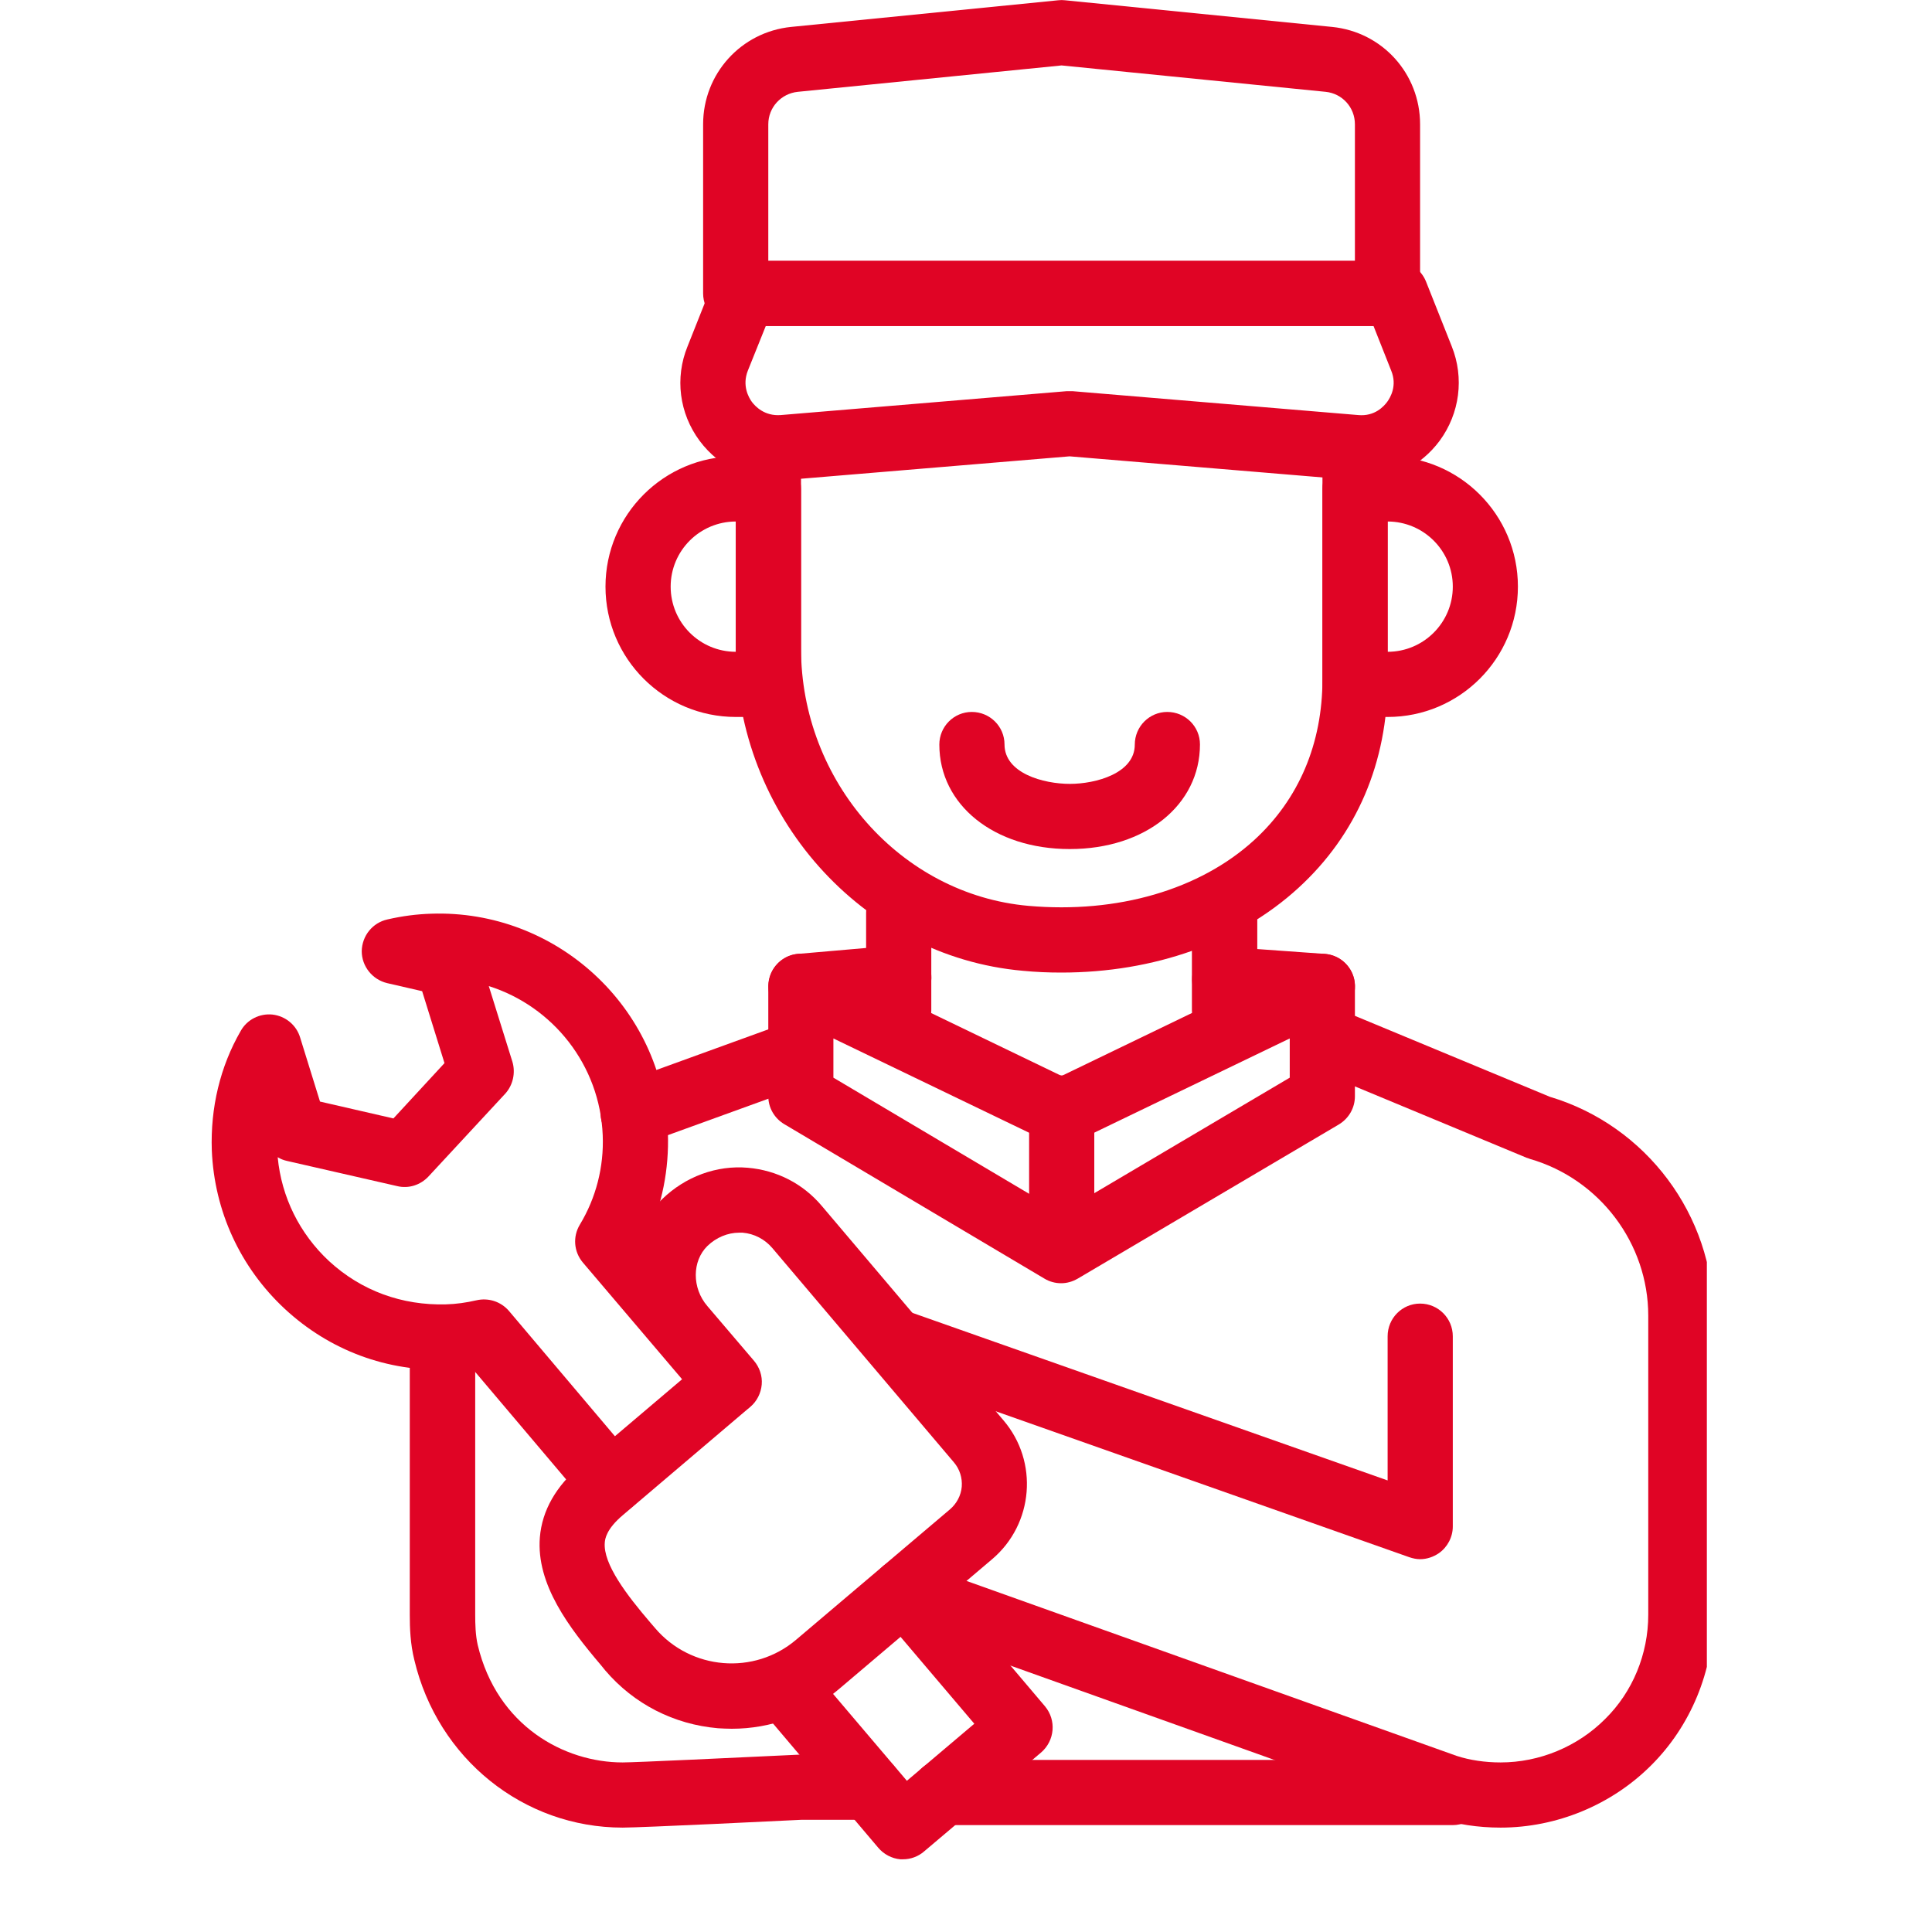
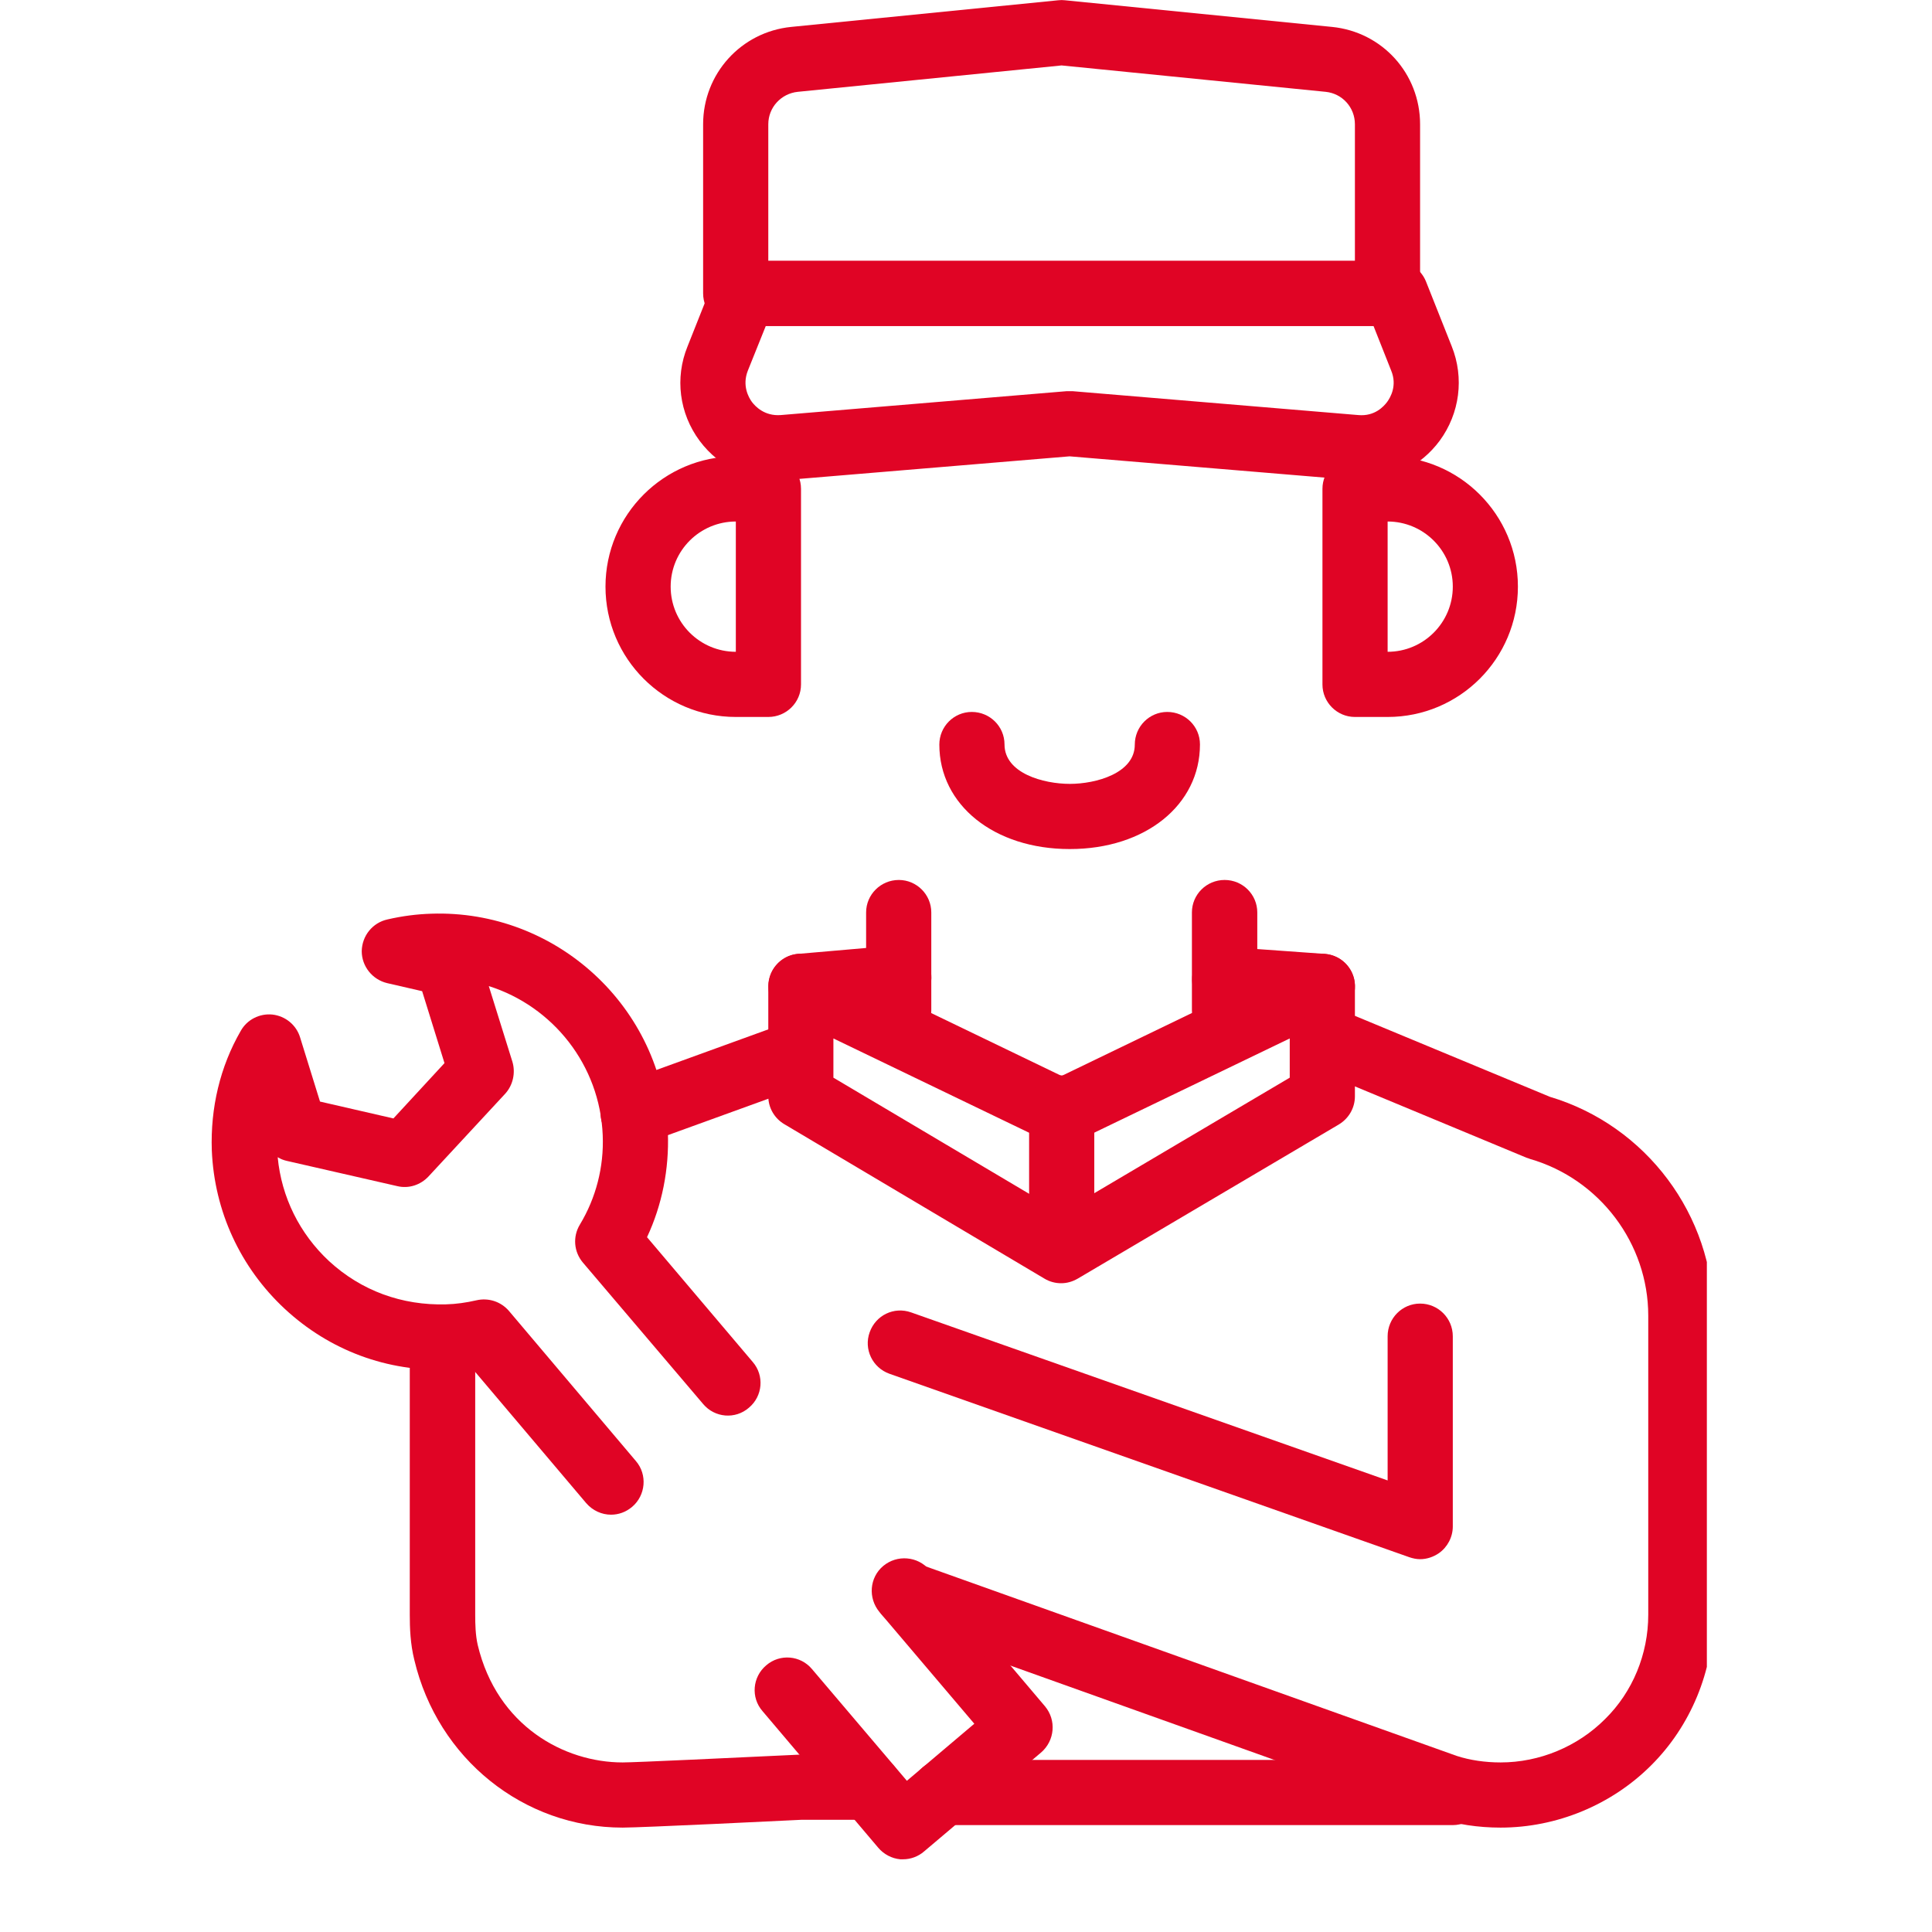
<svg xmlns="http://www.w3.org/2000/svg" width="40" zoomAndPan="magnify" viewBox="0 0 30 30" height="40" preserveAspectRatio="xMidYMid meet" version="1.0">
  <defs>
    <clipPath id="dcb804725c">
      <path d="M 3.277 14 L 12 14 L 12 24 L 3.277 24 Z M 3.277 14 " clip-rule="nonzero" />
    </clipPath>
    <clipPath id="35dfe6d7e4">
      <path d="M 13 15 L 26.504 15 L 26.504 29 L 13 29 Z M 13 15 " clip-rule="nonzero" />
    </clipPath>
  </defs>
-   <path fill="#e00425" d="M 16.48 15.102 C 16.281 15.102 16.082 15.094 15.879 15.074 C 13.383 14.852 11.426 12.652 11.426 10.066 L 11.426 7.086 C 11.426 6.805 11.652 6.578 11.93 6.578 C 12.211 6.578 12.438 6.805 12.438 7.086 L 12.438 10.066 C 12.438 12.133 13.988 13.891 15.969 14.066 C 17.352 14.188 18.633 13.816 19.477 13.043 C 20.168 12.41 20.535 11.547 20.535 10.547 L 20.535 7.086 C 20.535 6.805 20.762 6.578 21.039 6.578 C 21.32 6.578 21.547 6.805 21.547 7.086 L 21.547 10.547 C 21.547 11.84 21.066 12.961 20.16 13.789 C 19.234 14.637 17.918 15.102 16.48 15.102 Z M 16.48 15.102 " fill-opacity="1" fill-rule="nonzero" />
  <path fill="#e00425" d="M 11.93 11.133 L 11.426 11.133 C 10.309 11.133 9.402 10.227 9.402 9.109 C 9.402 7.992 10.309 7.086 11.426 7.086 L 11.93 7.086 C 12.211 7.086 12.438 7.312 12.438 7.59 L 12.438 10.629 C 12.438 10.906 12.211 11.133 11.93 11.133 Z M 11.426 8.098 C 10.867 8.098 10.414 8.551 10.414 9.109 C 10.414 9.668 10.867 10.121 11.426 10.121 Z M 11.426 8.098 " fill-opacity="1" fill-rule="nonzero" />
  <path fill="#e00425" d="M 21.547 11.133 L 21.039 11.133 C 20.762 11.133 20.535 10.906 20.535 10.629 L 20.535 7.59 C 20.535 7.312 20.762 7.086 21.039 7.086 L 21.547 7.086 C 22.664 7.086 23.57 7.992 23.57 9.109 C 23.57 10.227 22.664 11.133 21.547 11.133 Z M 21.547 8.098 L 21.547 10.121 C 22.105 10.121 22.559 9.668 22.559 9.109 C 22.559 8.551 22.105 8.098 21.547 8.098 Z M 21.547 8.098 " fill-opacity="1" fill-rule="nonzero" />
  <path fill="#e00425" d="M 21.137 7.461 C 21.094 7.461 21.051 7.457 21.008 7.453 L 16.609 7.086 L 12.211 7.453 C 11.684 7.496 11.18 7.27 10.863 6.844 C 10.547 6.418 10.477 5.867 10.676 5.379 L 11.078 4.367 C 11.156 4.176 11.34 4.051 11.547 4.051 L 21.668 4.051 C 21.875 4.051 22.062 4.176 22.141 4.367 L 22.543 5.379 C 22.738 5.867 22.668 6.418 22.355 6.844 C 22.066 7.234 21.617 7.461 21.137 7.461 Z M 12.168 6.949 L 12.172 6.949 Z M 16.609 6.074 C 16.621 6.074 16.637 6.074 16.652 6.074 L 21.09 6.445 C 21.348 6.469 21.488 6.309 21.539 6.242 C 21.59 6.172 21.699 5.988 21.602 5.754 L 21.328 5.062 L 11.891 5.062 L 11.613 5.754 C 11.52 5.988 11.625 6.172 11.676 6.242 C 11.727 6.309 11.871 6.465 12.125 6.445 L 16.566 6.074 C 16.582 6.074 16.594 6.074 16.609 6.074 Z M 16.609 6.074 " fill-opacity="1" fill-rule="nonzero" />
  <path fill="#e00425" d="M 21.547 5.062 L 11.426 5.062 C 11.145 5.062 10.918 4.836 10.918 4.555 L 10.918 1.93 C 10.918 1.145 11.508 0.496 12.285 0.418 L 16.434 0.004 C 16.469 0 16.504 0 16.535 0.004 L 20.684 0.418 C 21.465 0.496 22.051 1.145 22.051 1.93 L 22.051 4.555 C 22.051 4.836 21.824 5.062 21.547 5.062 Z M 11.93 4.051 L 21.039 4.051 L 21.039 1.93 C 21.039 1.668 20.844 1.453 20.586 1.426 L 16.484 1.016 L 12.387 1.426 C 12.129 1.453 11.93 1.668 11.93 1.93 Z M 11.93 4.051 " fill-opacity="1" fill-rule="nonzero" />
  <path fill="#e00425" d="M 19.016 16.195 C 18.734 16.195 18.508 15.969 18.508 15.688 L 18.508 14.168 C 18.508 13.891 18.734 13.664 19.016 13.664 C 19.297 13.664 19.523 13.891 19.523 14.168 L 19.523 15.688 C 19.523 15.969 19.297 16.195 19.016 16.195 Z M 19.016 16.195 " fill-opacity="1" fill-rule="nonzero" />
  <path fill="#e00425" d="M 13.957 16.195 C 13.676 16.195 13.449 15.969 13.449 15.688 L 13.449 14.168 C 13.449 13.891 13.676 13.664 13.957 13.664 C 14.234 13.664 14.461 13.891 14.461 14.168 L 14.461 15.688 C 14.461 15.969 14.234 16.195 13.957 16.195 Z M 13.957 16.195 " fill-opacity="1" fill-rule="nonzero" />
  <path fill="#e00425" d="M 16.609 13.184 C 15.438 13.184 14.586 12.5 14.586 11.562 C 14.586 11.281 14.812 11.055 15.09 11.055 C 15.371 11.055 15.598 11.281 15.598 11.559 C 15.598 12.008 16.203 12.172 16.613 12.172 C 17.016 12.172 17.621 12.008 17.621 11.562 C 17.621 11.281 17.848 11.055 18.125 11.055 C 18.406 11.055 18.633 11.281 18.633 11.559 C 18.633 12.5 17.785 13.184 16.613 13.184 C 16.613 13.184 16.613 13.184 16.609 13.184 Z M 16.609 13.184 " fill-opacity="1" fill-rule="nonzero" />
-   <path fill="#e00425" d="M 11.363 26.844 C 11.289 26.844 11.219 26.84 11.148 26.836 C 10.465 26.777 9.844 26.461 9.398 25.938 L 9.328 25.852 C 8.84 25.277 8.324 24.605 8.383 23.871 C 8.418 23.453 8.633 23.078 9.02 22.75 L 10.609 21.402 L 10.211 20.938 C 9.625 20.246 9.652 19.23 10.281 18.621 C 10.641 18.27 11.129 18.09 11.613 18.133 C 12.062 18.172 12.469 18.379 12.762 18.727 L 15.582 22.055 C 16.129 22.695 16.051 23.664 15.406 24.211 L 13.02 26.234 C 12.551 26.633 11.969 26.844 11.363 26.844 Z M 11.477 19.141 C 11.301 19.141 11.121 19.215 10.984 19.348 C 10.746 19.582 10.742 20 10.984 20.281 L 11.707 21.129 C 11.793 21.23 11.84 21.363 11.828 21.5 C 11.816 21.633 11.754 21.758 11.652 21.844 L 9.676 23.523 C 9.41 23.746 9.395 23.902 9.391 23.953 C 9.363 24.285 9.734 24.77 10.098 25.195 L 10.172 25.281 C 10.727 25.934 11.711 26.016 12.363 25.461 L 14.75 23.438 C 14.855 23.348 14.922 23.223 14.934 23.086 C 14.945 22.949 14.902 22.812 14.812 22.707 L 11.992 19.379 C 11.875 19.242 11.711 19.156 11.531 19.141 C 11.512 19.141 11.496 19.141 11.477 19.141 Z M 15.078 23.824 L 15.082 23.824 Z M 15.078 23.824 " fill-opacity="1" fill-rule="nonzero" />
  <path fill="#e00425" d="M 14.023 28.871 C 14.008 28.871 13.996 28.871 13.98 28.871 C 13.848 28.859 13.723 28.793 13.637 28.691 L 11.84 26.57 C 11.656 26.359 11.684 26.039 11.898 25.859 C 12.109 25.676 12.43 25.703 12.609 25.918 L 14.082 27.652 L 15.129 26.766 L 13.656 25.031 C 13.477 24.816 13.5 24.496 13.715 24.316 C 13.93 24.137 14.25 24.164 14.43 24.375 L 16.227 26.496 C 16.406 26.711 16.379 27.027 16.168 27.211 L 14.348 28.75 C 14.258 28.828 14.141 28.871 14.023 28.871 Z M 14.023 28.871 " fill-opacity="1" fill-rule="nonzero" />
  <g clip-path="url(#dcb804725c)">
    <path fill="#e00425" d="M 9.488 23.52 C 9.344 23.52 9.203 23.457 9.102 23.34 L 7.32 21.234 C 7.199 21.25 7.082 21.262 6.965 21.266 C 6.016 21.305 5.117 20.969 4.422 20.324 C 3.73 19.68 3.328 18.805 3.289 17.863 C 3.266 17.203 3.418 16.562 3.738 16.008 C 3.836 15.832 4.031 15.734 4.23 15.754 C 4.434 15.777 4.602 15.918 4.66 16.109 L 4.969 17.105 L 6.109 17.367 L 6.902 16.508 L 6.555 15.391 L 6.012 15.266 C 5.781 15.211 5.617 15.004 5.617 14.77 C 5.621 14.531 5.785 14.328 6.016 14.277 C 6.25 14.223 6.473 14.195 6.695 14.188 C 8.637 14.121 10.293 15.641 10.371 17.59 C 10.391 18.156 10.281 18.711 10.047 19.211 L 11.688 21.148 C 11.871 21.359 11.844 21.68 11.629 21.859 C 11.418 22.043 11.098 22.016 10.918 21.801 L 9.051 19.605 C 8.91 19.438 8.891 19.203 9.004 19.016 C 9.254 18.602 9.379 18.121 9.359 17.629 C 9.316 16.535 8.582 15.625 7.59 15.312 L 7.957 16.488 C 8.008 16.66 7.965 16.852 7.844 16.984 L 6.652 18.27 C 6.527 18.402 6.344 18.461 6.168 18.418 L 4.457 18.027 C 4.406 18.016 4.355 17.996 4.312 17.969 C 4.371 18.59 4.652 19.156 5.109 19.582 C 5.609 20.043 6.242 20.273 6.926 20.254 C 7.082 20.25 7.242 20.227 7.398 20.191 C 7.586 20.148 7.777 20.211 7.902 20.355 L 9.875 22.688 C 10.055 22.898 10.027 23.219 9.816 23.398 C 9.719 23.48 9.605 23.52 9.488 23.52 Z M 9.488 23.52 " fill-opacity="1" fill-rule="nonzero" />
  </g>
  <g clip-path="url(#35dfe6d7e4)">
    <path fill="#e00425" d="M 23.301 28.379 C 22.953 28.379 22.613 28.328 22.293 28.223 L 13.918 25.23 C 13.652 25.137 13.516 24.848 13.609 24.586 C 13.703 24.324 13.992 24.184 14.258 24.281 L 22.621 27.266 C 22.824 27.332 23.059 27.367 23.301 27.367 C 23.906 27.367 24.496 27.121 24.922 26.695 C 25.352 26.273 25.594 25.684 25.594 25.074 L 25.594 20.43 C 25.594 19.309 24.84 18.309 23.758 17.996 C 23.742 17.988 23.723 17.984 23.703 17.977 L 20.535 16.66 C 20.277 16.555 20.156 16.258 20.262 16 C 20.371 15.742 20.668 15.621 20.926 15.727 L 24.066 17.031 C 25.562 17.477 26.605 18.871 26.605 20.43 L 26.605 25.074 C 26.605 25.949 26.254 26.801 25.637 27.414 C 25.023 28.027 24.172 28.379 23.301 28.379 Z M 23.301 28.379 " fill-opacity="1" fill-rule="nonzero" />
  </g>
  <path fill="#e00425" d="M 9.668 28.379 C 8.129 28.379 6.797 27.309 6.434 25.777 C 6.371 25.527 6.363 25.273 6.363 25.078 L 6.363 21.254 C 6.363 20.973 6.59 20.75 6.871 20.75 C 7.152 20.75 7.379 20.973 7.379 21.254 L 7.379 25.078 C 7.379 25.215 7.383 25.391 7.418 25.543 C 7.719 26.805 8.766 27.367 9.668 27.367 C 9.867 27.367 11.418 27.293 12.414 27.246 L 13.5 27.246 C 13.781 27.246 14.004 27.473 14.004 27.75 C 14.004 28.031 13.781 28.258 13.5 28.258 L 12.438 28.258 C 12.207 28.27 9.957 28.379 9.668 28.379 Z M 9.668 28.379 " fill-opacity="1" fill-rule="nonzero" />
  <path fill="#e00425" d="M 9.832 17.789 C 9.625 17.789 9.43 17.66 9.355 17.457 C 9.262 17.195 9.395 16.902 9.656 16.809 L 12.23 15.875 C 12.492 15.777 12.781 15.914 12.879 16.18 C 12.973 16.441 12.836 16.73 12.574 16.828 L 10.008 17.758 C 9.949 17.777 9.891 17.789 9.832 17.789 Z M 9.832 17.789 " fill-opacity="1" fill-rule="nonzero" />
  <path fill="#e00425" d="M 22.051 24.211 C 21.996 24.211 21.938 24.199 21.883 24.18 L 13.812 21.332 C 13.547 21.238 13.41 20.949 13.504 20.688 C 13.598 20.422 13.883 20.285 14.148 20.379 L 21.547 22.988 L 21.547 20.75 C 21.547 20.469 21.773 20.242 22.051 20.242 C 22.332 20.242 22.559 20.469 22.559 20.75 L 22.559 23.703 C 22.559 23.867 22.477 24.023 22.344 24.117 C 22.258 24.176 22.156 24.211 22.051 24.211 Z M 22.051 24.211 " fill-opacity="1" fill-rule="nonzero" />
  <path fill="#e00425" d="M 16.477 19.926 C 16.387 19.926 16.297 19.902 16.219 19.855 L 12.18 17.457 C 12.027 17.367 11.93 17.203 11.93 17.023 L 11.93 15.316 C 11.93 15.141 12.02 14.98 12.168 14.887 C 12.316 14.793 12.5 14.785 12.66 14.863 L 16.484 16.707 L 20.312 14.859 C 20.469 14.785 20.656 14.797 20.801 14.887 C 20.949 14.98 21.039 15.141 21.039 15.316 L 21.039 17.023 C 21.039 17.203 20.945 17.367 20.789 17.461 L 16.734 19.855 C 16.652 19.902 16.566 19.926 16.477 19.926 Z M 12.941 16.734 L 16.477 18.832 L 20.027 16.734 L 20.027 16.125 L 16.703 17.727 C 16.562 17.793 16.398 17.793 16.258 17.723 L 12.941 16.125 Z M 12.941 16.734 " fill-opacity="1" fill-rule="nonzero" />
  <path fill="#e00425" d="M 20.535 15.824 C 20.523 15.824 20.508 15.824 20.496 15.82 L 18.98 15.711 C 18.699 15.691 18.492 15.449 18.512 15.172 C 18.531 14.891 18.777 14.684 19.051 14.703 L 20.57 14.812 C 20.848 14.832 21.059 15.074 21.039 15.352 C 21.02 15.621 20.797 15.824 20.535 15.824 Z M 20.535 15.824 " fill-opacity="1" fill-rule="nonzero" />
  <path fill="#e00425" d="M 12.438 15.824 C 12.176 15.824 11.957 15.625 11.934 15.363 C 11.91 15.082 12.113 14.836 12.391 14.812 L 13.91 14.68 C 14.195 14.648 14.434 14.859 14.461 15.137 C 14.484 15.414 14.277 15.66 14 15.688 L 12.48 15.82 C 12.469 15.824 12.453 15.824 12.438 15.824 Z M 12.438 15.824 " fill-opacity="1" fill-rule="nonzero" />
  <path fill="#e00425" d="M 16.484 19.734 C 16.207 19.734 15.98 19.508 15.98 19.23 L 15.98 17.207 C 15.98 16.926 16.207 16.699 16.484 16.699 C 16.766 16.699 16.992 16.926 16.992 17.207 L 16.992 19.23 C 16.992 19.508 16.766 19.734 16.484 19.734 Z M 16.484 19.734 " fill-opacity="1" fill-rule="nonzero" />
  <path fill="#e00425" d="M 22.559 28.34 L 14.648 28.34 C 14.367 28.34 14.145 28.113 14.145 27.832 C 14.145 27.555 14.367 27.328 14.648 27.328 L 22.559 27.328 C 22.836 27.328 23.062 27.555 23.062 27.832 C 23.062 28.113 22.836 28.34 22.559 28.34 Z M 22.559 28.34 " fill-opacity="1" fill-rule="nonzero" />
</svg>